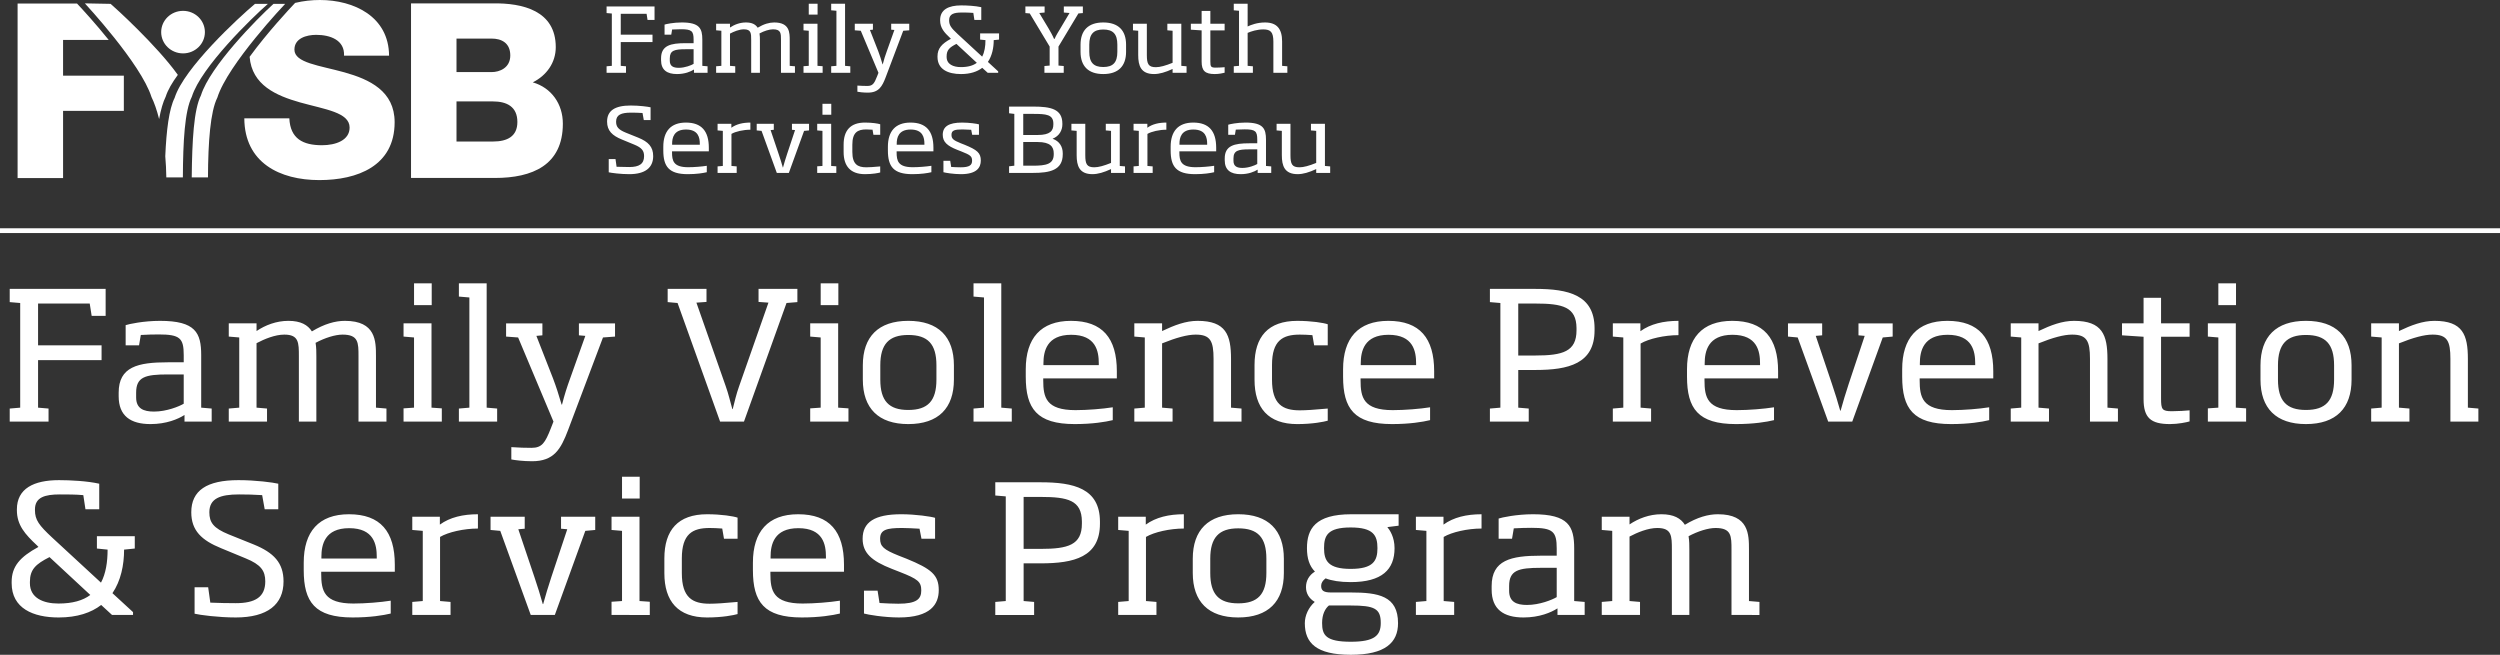
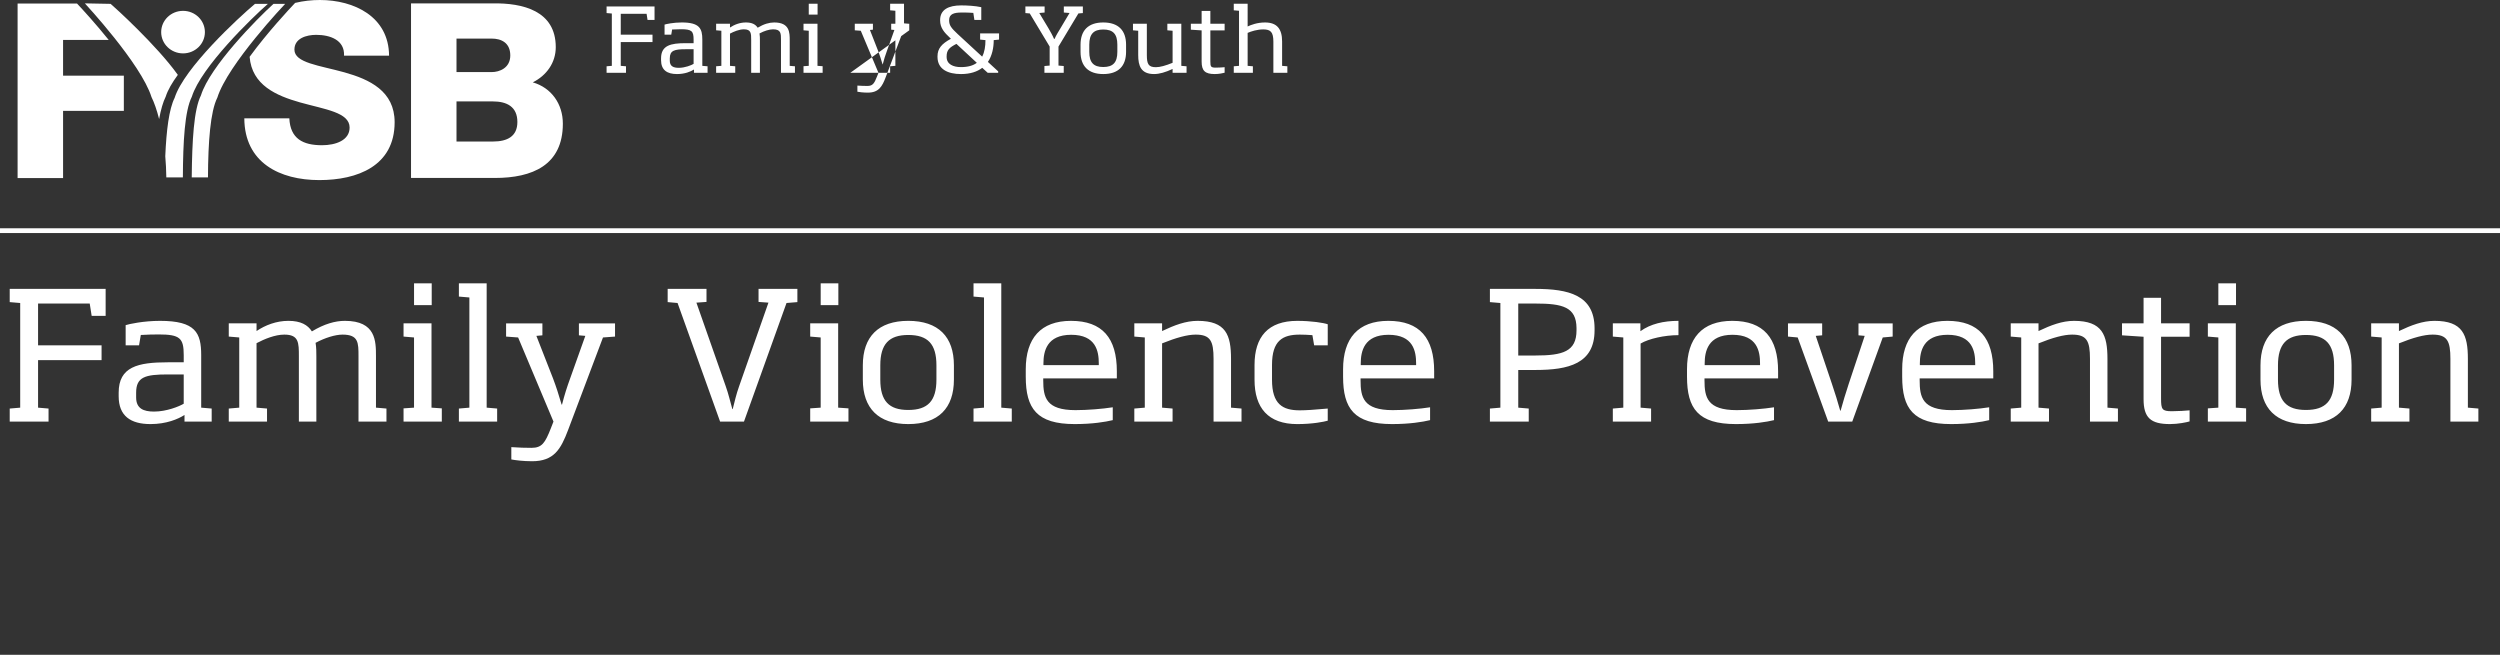
<svg xmlns="http://www.w3.org/2000/svg" version="1.1" x="0px" y="0px" width="620.609px" height="162.547px" viewBox="0 0 620.609 162.547" style="enable-background:new 0 0 620.609 162.547;" xml:space="preserve">
  <rect x="0" y="0" width="620.609" height="162.547" fill="#333333" stroke="none" />
  <style type="text/css">
	.st0{fill:#FFFFFF;}
</style>
  <defs>
</defs>
  <g>
    <path class="st0" d="M15.657,27.52h15.086V18.78H15.657V9.919h11.334c-3.197-3.981-6.369-7.443-7.871-9.043H4.368v43.335h11.29   V27.52z M73.088,12.317c0-2.825,3.004-3.665,5.409-3.665c3.424,0,7.091,1.263,6.908,5.167h11.178C96.523,4.146,87.93,0,79.396,0   c-2.014,0-4.114,0.229-6.133,0.72c-1.454,1.533-6.915,7.379-11.296,13.384c0.56,7.054,6.661,9.654,12.502,11.314   c6.189,1.742,12.318,2.463,12.318,6.249c0,3.184-3.485,4.385-6.85,4.385c-4.747,0-7.871-1.621-8.113-6.669H60.649   c0.061,10.996,8.774,15.323,18.627,15.323c9.436,0,18.689-3.485,18.689-14.361c0-7.751-6.249-10.636-12.438-12.378   C79.276,16.224,73.088,15.622,73.088,12.317 M128.436,30.276c0,3.581-2.489,4.856-6.069,4.856h-9.043v-9.955h9.043   C125.765,25.177,128.436,26.451,128.436,30.276 M126.676,13.768c0,3.094-2.67,4.127-4.613,4.127h-8.74V9.579h8.74   C124.429,9.579,126.676,10.611,126.676,13.768 M137.965,11.703c0-9.043-8.194-10.985-15.66-10.863h-20.272v43.336h20.819   c9.286,0,16.872-3.157,16.872-13.475c0-4.917-2.853-8.923-7.465-10.259C135.658,18.745,137.965,15.588,137.965,11.703" />
    <path class="st0" d="M44.147,18.585C38.866,11.205,28.39,1.727,27.462,0.959l-6.398-0.124c0,0,13.958,14.989,16.55,23.274   c0.647,1.293,1.308,3.159,1.886,5.448c0.43-2.334,0.976-4.245,1.64-5.573C41.645,22.372,42.724,20.524,44.147,18.585 M50.866,7.974   c0-2.916-2.428-5.281-5.425-5.281c-2.997,0-5.428,2.365-5.428,5.281s2.431,5.279,5.428,5.279   C48.438,13.253,50.866,10.89,50.866,7.974 M66.494,0.965h-3.206c-4.087,3.428-17.629,15.948-19.941,23.337   c-1.384,2.758-2.042,8.009-2.32,14.486c0.149,1.672,0.231,3.434,0.26,5.243h4.109c0.044-8.968,0.466-16.508,2.226-20.02   C49.933,16.623,62.641,4.33,66.494,0.965 M70.783,0.965h-2.897c-4.104,3.714-15.75,15.514-18.001,22.706   c-1.782,3.555-2.194,11.242-2.289,20.36h4.033c0.042-8.865,0.594-16.348,2.323-19.794C56.544,15.955,70.783,0.965,70.783,0.965" />
    <g>
      <rect y="56.667" class="st0" width="620.609" height="1.186" />
    </g>
-     <path class="st0" d="M330.208,42.926v-1.619l-1.301-0.109V30.739h-3.469v1.639l1.301,0.111v7.954   c-1.758,0.713-3.11,1.088-4.145,1.088c-1.859,0-2.244-0.799-2.244-3.014v-7.778h-3.444v1.639l1.301,0.111v6.028   c0,2.639,0.65,4.717,3.93,4.717c1.348,0,2.844-0.441,4.602-1.26v0.951H330.208z M312.108,40.709   c-0.554,0.334-2.122,0.979-3.689,0.979c-1.302,0-2.218-0.379-2.218-1.752v-0.598c0-1.953,1.132-2.262,3.93-2.262h1.977V40.709z    M315.577,42.926v-1.619l-1.301-0.109v-6.515c0-2.772-0.699-4.254-5.109-4.254c-2.05,0-3.882,0.398-4.266,0.529v2.504h1.66   l0.218-1.285c0.796-0.045,1.47-0.066,2.218-0.066c2.653,0,3.111,0.465,3.111,2.573v0.889h-1.977c-3.715,0-6.099,0.551-6.099,3.764   v0.443c0,2.438,1.47,3.455,3.953,3.455c1.976,0,3.424-0.617,4.22-1.127v0.818H315.577z M299.669,35.925h-6.873v-0.223   c0-1.486,0.41-3.547,3.449-3.547c3.088,0,3.424,2.061,3.424,3.547V35.925z M301.91,37.56v-0.883c0-4.102-1.782-6.249-5.688-6.249   c-3.761,0-5.615,2.168-5.615,6.005v0.93c0,3.948,1.372,5.872,6.073,5.872c2.196,0,3.81-0.264,4.724-0.484v-1.594   c-1.252,0.199-3.157,0.353-4.627,0.353c-3.667,0-4.005-1.596-4.005-3.706V37.56H301.91z M289.542,32.2v-1.772   c-1.854,0-3.47,0.375-4.722,1.283v-0.973h-3.421v1.639l1.302,0.111v8.708l-1.302,0.109v1.619h4.745v-1.619l-1.3-0.109v-7.954   C285.856,32.643,287.808,32.2,289.542,32.2 M279.275,42.926v-1.619l-1.302-0.109V30.739h-3.468v1.639l1.302,0.111v7.954   c-1.76,0.713-3.111,1.088-4.149,1.088c-1.856,0-2.243-0.799-2.243-3.014v-7.778h-3.444v1.639l1.302,0.111v6.028   c0,2.639,0.65,4.717,3.926,4.717c1.351,0,2.847-0.441,4.607-1.26v0.951H279.275z M261.488,30.891c0,1.553-0.772,2.618-3.882,2.618   h-3.592v-5.235h2.506c3.161,0,4.969,0.135,4.969,2.418V30.891z M261.585,38.295c0,2.461-1.881,2.838-5.185,2.838h-2.386v-5.876   h3.592c3.134,0,3.979,1.197,3.979,2.793V38.295z M263.822,38.295V38.05c0-1.574-0.77-2.994-2.528-3.612   c1.71-0.664,2.432-2.151,2.432-3.548v-0.199c0-3.612-2.84-4.233-7.207-4.233h-6.023v1.66l1.303,0.154v12.859l-1.303,0.154v1.639   h5.903C260.62,42.926,263.822,42.262,263.822,38.295 M243.48,39.848c0-1.885-0.916-2.639-4.001-3.903l-0.964-0.377   c-1.882-0.754-2.317-1.152-2.317-2.106c0-1.11,0.796-1.33,2.727-1.33c0.481,0,1.472,0.045,2.17,0.088l0.242,1.242h1.684V30.87   c-0.482-0.154-2.409-0.441-4.193-0.441c-3.328,0-4.797,0.996-4.797,3.034c0,1.75,1.084,2.748,3.639,3.747l0.964,0.377   c2.268,0.887,2.678,1.219,2.678,2.305c0,1.065-0.58,1.641-2.846,1.641c-0.796,0-1.569-0.045-2.34-0.088l-0.24-1.529h-1.685v2.836   c0.433,0.131,2.481,0.484,4.337,0.484C242.468,43.235,243.48,41.6,243.48,39.848 M229.478,35.925h-6.873v-0.223   c0-1.486,0.41-3.547,3.449-3.547c3.086,0,3.424,2.061,3.424,3.547V35.925z M231.716,37.56v-0.883c0-4.102-1.78-6.249-5.687-6.249   c-3.762,0-5.614,2.168-5.614,6.005v0.93c0,3.948,1.371,5.872,6.072,5.872c2.195,0,3.809-0.264,4.723-0.484v-1.594   c-1.25,0.199-3.155,0.353-4.627,0.353c-3.665,0-4.003-1.596-4.003-3.706V37.56H231.716z M218.506,42.815v-1.504   c-1.614,0.154-2.771,0.221-3.471,0.221c-2.12,0-3.446-0.752-3.446-3.79V35.9c0-3.037,1.326-3.768,3.446-3.768   c0.362,0,1.085,0.023,1.567,0.066l0.218,1.264h1.687v-2.614c-0.506-0.178-2-0.42-3.785-0.42c-3.615,0-5.299,1.969-5.299,5.471   v1.842c0,3.479,1.684,5.493,5.299,5.493C216.65,43.235,218.048,42.948,218.506,42.815 M206.358,25.773h-2.19v2.704h2.19V25.773z    M207.61,42.926v-1.641l-1.276-0.088V30.739h-3.469v1.639l1.303,0.111v8.708l-1.303,0.088v1.641H207.61z M200.84,32.378v-1.639   h-4.243v1.483l0.773,0.066l-1.977,5.938c-0.41,1.221-0.7,2.239-1.014,3.348h-0.048c-0.313-1.11-0.626-2.149-1.036-3.348l-2-5.938   l0.796-0.066v-1.483h-4.243v1.639l1.204,0.111l3.785,10.437h2.989l3.784-10.437L200.84,32.378z M186.279,32.2v-1.772   c-1.856,0-3.472,0.375-4.724,1.283v-0.973h-3.42v1.639l1.302,0.111v8.708l-1.302,0.109v1.619h4.745v-1.619l-1.3-0.109v-7.954   C182.591,32.643,184.543,32.2,186.279,32.2 M173.723,35.925h-6.873v-0.223c0-1.486,0.41-3.547,3.449-3.547   c3.086,0,3.424,2.061,3.424,3.547V35.925z M175.962,37.56v-0.883c0-4.102-1.781-6.249-5.687-6.249   c-3.762,0-5.614,2.168-5.614,6.005v0.93c0,3.948,1.372,5.872,6.072,5.872c2.195,0,3.809-0.264,4.723-0.484v-1.594   c-1.25,0.199-3.155,0.353-4.627,0.353c-3.665,0-4.002-1.596-4.002-3.706V37.56H175.962z M162.149,38.761   c0-2.307-1.203-3.569-3.711-4.588l-3.086-1.242c-1.903-0.776-2.41-1.487-2.41-2.749c0-1.709,1.326-2.219,3.689-2.219   c0.844,0,1.954,0.021,2.871,0.09l0.313,1.75h1.685v-3.166c-0.65-0.156-2.794-0.443-4.941-0.443c-3.93,0-5.856,1.283-5.856,3.989   c0,2.282,1.3,3.481,3.686,4.454l3.063,1.264c1.903,0.778,2.436,1.553,2.436,2.862c0,1.928-1.23,2.704-3.667,2.704   c-1.012,0-2.05-0.022-3.159-0.066l-0.266-1.905h-1.684v3.278c0.65,0.154,2.938,0.463,5.108,0.463   C160.176,43.235,162.149,41.621,162.149,38.761" />
-     <path class="st0" d="M319.577,18.074v-1.618l-1.301-0.11v-6.053c0-3.19-1.348-4.716-4.241-4.716c-1.928,0-3.473,0.596-4.317,0.994   V0.919h-3.443V2.56l1.301,0.111v13.674l-1.301,0.11v1.618h4.745v-1.618l-1.302-0.11V8.166c0.844-0.378,2.366-0.866,3.881-0.866   c1.836,0,2.508,0.666,2.508,3.061v7.713H319.577z M304.006,18.051V16.68c-0.41,0.044-1.447,0.111-2.193,0.111   c-1.23,0-1.35-0.222-1.35-1.596V7.544h3.543V5.886h-3.543v-3.17h-2.166v3.17h-2.676v1.483l2.676,0.176v7.739   c0,2.304,0.866,3.1,3.274,3.1C302.584,18.383,303.643,18.162,304.006,18.051 M294.556,18.074v-1.618l-1.302-0.11V5.886h-3.468   v1.639l1.302,0.111v7.955c-1.76,0.712-3.111,1.089-4.147,1.089c-1.858,0-2.244-0.799-2.244-3.015V5.886h-3.443v1.641l1.3,0.109   v6.029c0,2.638,0.651,4.718,3.928,4.718c1.351,0,2.845-0.441,4.605-1.262v0.952H294.556z M277.374,12.867   c0,2.638-1.063,3.768-3.497,3.768c-2.412,0-3.472-1.13-3.472-3.768v-1.775c0-2.638,1.084-3.768,3.472-3.768   c2.434,0,3.497,1.13,3.497,3.768V12.867z M279.54,12.867v-1.775c0-3.548-1.926-5.516-5.663-5.516c-3.714,0-5.64,1.968-5.64,5.516   v1.775c0,3.546,1.926,5.516,5.64,5.516C277.614,18.383,279.54,16.413,279.54,12.867 M268.812,3.247v-1.64h-4.724v1.506l1.422,0.112   l-2.266,3.81c-0.456,0.776-1.107,1.775-1.444,2.617h-0.144c-0.362-0.865-0.914-1.84-1.372-2.617l-2.29-3.81l1.326-0.112V1.608   h-4.773v1.64l1.084,0.088l4.941,8.224v4.718l-1.301,0.112v1.684h4.793V16.39l-1.302-0.112v-4.718l4.943-8.224L268.812,3.247z    M238.538,16.658c-1.88,0-3.545-0.686-3.545-2.527v-0.155c0-1.553,0.724-2.217,2.434-3.082l5.063,4.7   C241.575,16.282,240.297,16.658,238.538,16.658 M245.192,18.074h2.602v-0.354l-2.554-2.35c1.036-1.531,1.445-3.48,1.445-5.409   l1.326-0.132V8.298h-4.701v1.531l1.324,0.132c0,1.53-0.216,2.971-0.818,4.101l-6.075-5.607c-1.616-1.508-2.122-2.172-2.122-3.392   V4.974c0-1.509,1.23-1.863,3.086-1.863c0.964,0,1.952,0,2.916,0.088l0.266,1.752h1.71V1.783c-1.47-0.332-3.543-0.442-4.988-0.442   c-3.135,0-5.229,1.04-5.229,3.633v0.088c0,1.862,1.012,2.993,2.504,4.388l0.168,0.178c-2.289,1.242-3.322,2.418-3.322,4.347v0.155   c0,3.124,2.672,4.253,5.83,4.253c2.313,0,4.049-0.598,5.279-1.548L245.192,18.074z M225.716,7.526V5.886h-4.484V7.37l0.796,0.066   l-1.88,5.276c-0.41,1.13-0.677,1.95-1.013,3.258h-0.048c-0.386-1.308-0.652-2.15-1.062-3.236l-2.073-5.299l0.748-0.066V5.886   h-4.508v1.641l1.494,0.109l4.386,10.44l-0.336,0.864c-0.7,1.774-1.086,2.395-2.387,2.395c-0.867,0-1.47-0.023-2.508-0.088v1.525   c0.458,0.09,1.446,0.223,2.58,0.223c2.725,0,3.567-1.506,4.459-3.856l4.339-11.503L225.716,7.526z M211.082,18.074v-1.618   l-1.302-0.11V0.919h-3.443V2.56l1.3,0.111v13.674l-1.3,0.11v1.618H211.082z M202.959,0.919h-2.19v2.704h2.19V0.919z    M204.213,18.074v-1.64l-1.278-0.089V5.886h-3.469v1.639l1.303,0.111v8.709l-1.303,0.089v1.64H204.213z M197.342,18.074v-1.618   l-1.3-0.11V9.983c0-1.884,0-4.407-3.856-4.407c-1.204,0-2.557,0.376-4.099,1.304c-0.506-0.796-1.372-1.304-2.914-1.304   c-1.496,0-2.871,0.53-3.957,1.26v-0.95h-3.442v1.639l1.3,0.111v8.709l-1.3,0.11v1.618h4.745v-1.618l-1.303-0.11V8.344   c0.967-0.512,2.292-1.066,3.451-1.066c1.809,0,1.809,0.998,1.809,2.704v8.091h2.166V9.983c0-0.532,0-1.109-0.097-1.685   c1.158-0.619,2.437-1.02,3.353-1.02c1.978,0,1.978,0.998,1.978,2.704v8.091H197.342z M172.181,15.858   c-0.555,0.334-2.122,0.978-3.691,0.978c-1.302,0-2.218-0.378-2.218-1.752v-0.6c0-1.95,1.134-2.263,3.93-2.263h1.979V15.858z    M175.649,18.074v-1.618l-1.302-0.11V9.83c0-2.772-0.698-4.254-5.109-4.254c-2.05,0-3.88,0.398-4.266,0.53v2.504h1.661l0.217-1.286   c0.796-0.046,1.472-0.068,2.22-0.068c2.653,0,3.111,0.467,3.111,2.575v0.886h-1.979c-3.715,0-6.097,0.555-6.097,3.767v0.441   c0,2.441,1.468,3.458,3.951,3.458c1.978,0,3.424-0.619,4.22-1.128v0.819H175.649z M161.981,10.449V8.612h-7.883V3.421h6.413   l0.239,1.531h1.736V1.608h-11.906v1.638l1.302,0.11v12.989l-1.302,0.11v1.618h4.819v-1.618l-1.302-0.11v-5.896H161.981z" />
-     <path class="st0" d="M436.772,152.661v-3.237l-2.602-0.221v-12.722c0-3.768,0-8.822-7.714-8.822c-2.413,0-5.11,0.752-8.197,2.616   c-1.012-1.598-2.746-2.616-5.833-2.616c-2.989,0-5.737,1.065-7.907,2.528v-1.907h-6.894v3.28l2.602,0.223v17.421l-2.602,0.221   v3.237h9.497v-3.237l-2.604-0.221v-16.002c1.93-1.022,4.581-2.129,6.895-2.129c3.616,0,3.616,1.994,3.616,5.409v16.18h4.338v-16.18   c0-1.065,0-2.217-0.193-3.368c2.315-1.242,4.868-2.041,6.7-2.041c3.956,0,3.956,1.994,3.956,5.409v16.18H436.772z M386.443,148.228   c-1.11,0.664-4.243,1.949-7.376,1.949c-2.604,0-4.436-0.754-4.436-3.503v-1.195c0-3.901,2.268-4.522,7.859-4.522h3.954V148.228z    M393.383,152.661v-3.237l-2.602-0.221V136.17c0-5.542-1.399-8.511-10.222-8.511c-4.096,0-7.761,0.799-8.533,1.065v5.009h3.327   l0.434-2.573c1.592-0.088,2.94-0.131,4.436-0.131c5.304,0,6.22,0.93,6.22,5.141v1.774h-3.954c-7.423,0-12.197,1.108-12.197,7.536   v0.887c0,4.876,2.942,6.915,7.906,6.915c3.956,0,6.847-1.241,8.437-2.26v1.639H393.383z M367.784,131.206v-3.547   c-3.71,0-6.94,0.752-9.447,2.571v-1.95h-6.849v3.28l2.606,0.223v17.421l-2.606,0.221v3.237h9.499v-3.237l-2.604-0.221v-15.915   C360.41,132.091,364.314,131.206,367.784,131.206 M341.944,136.08c0,3.104-1.012,5.143-6.653,5.143   c-5.591,0-6.605-2.039-6.605-5.143c0-3.057,0.821-5.14,6.605-5.14C340.932,130.941,341.944,132.89,341.944,136.08 M342.764,154.655   c0,3.059-1.494,4.655-7.425,4.655c-6.218,0-7.136-1.641-7.136-4.655c0-2.172,0.774-3.59,1.688-4.344h5.399   C341.221,150.311,342.764,151.065,342.764,154.655 M347.054,154.7c0-6.782-4.868-7.624-11.763-7.624h-4.868   c-1.737,0-2.457-0.4-2.457-1.641c0-0.709,0.385-1.328,1.106-1.862c1.496,0.576,3.522,0.93,6.22,0.93   c7.812,0,10.896-3.145,10.896-8.423c0-2.792-1.203-4.52-1.785-5.231l2.797-0.353v-2.836h-11.762   c-8.968,0-10.992,3.678-10.992,8.421c0,2.573,0.625,4.434,1.977,5.809c-1.446,0.887-2.219,2.26-2.219,3.856   c0,1.551,0.725,2.793,2.172,3.678c-1.545,1.375-2.461,3.369-2.461,5.276c0,4.921,2.844,7.847,11.425,7.847   S347.054,159.488,347.054,154.7 M314.37,142.243c0,5.274-2.121,7.536-6.99,7.536c-4.821,0-6.941-2.262-6.941-7.536v-3.546   c0-5.276,2.168-7.538,6.941-7.538c4.869,0,6.99,2.262,6.99,7.538V142.243z M318.71,142.243v-3.546   c0-7.093-3.858-11.039-11.331-11.039c-7.423,0-11.282,3.946-11.282,11.039v3.546c0,7.093,3.859,11.039,11.282,11.039   C314.852,153.282,318.71,149.336,318.71,142.243 M293.881,131.206v-3.547c-3.712,0-6.943,0.752-9.45,2.571v-1.95h-6.847v3.28   l2.604,0.223v17.421l-2.604,0.221v3.237h9.497v-3.237l-2.603-0.221v-15.915C286.504,132.091,290.409,131.206,293.881,131.206    M268.572,130.007c0,5.276-3.425,6.251-10.222,6.251h-4.243V123.36h4.243c6.749,0,10.173,0.842,10.222,6.071V130.007z    M273.054,130.007v-0.576c-0.048-8.2-6.509-9.706-14.704-9.706h-11.279v3.28l2.602,0.221v25.978l-2.602,0.221v3.237h9.641v-3.237   l-2.605-0.221v-9.355h4.243C266.593,139.848,273.054,138.299,273.054,130.007 M233.04,146.498c0-3.766-1.83-5.274-8.001-7.8   l-1.928-0.754c-3.761-1.506-4.629-2.305-4.629-4.212c0-2.217,1.59-2.661,5.446-2.661c0.964,0,2.943,0.088,4.339,0.178l0.482,2.483   h3.376v-5.186c-0.964-0.311-4.823-0.887-8.389-0.887c-6.653,0-9.593,1.994-9.593,6.073c0,3.503,2.168,5.497,7.278,7.491   l1.928,0.754c4.533,1.772,5.351,2.438,5.351,4.61c0,2.129-1.157,3.282-5.689,3.282c-1.59,0-3.132-0.09-4.674-0.178l-0.481-3.059   h-3.374v5.675c0.865,0.266,4.965,0.975,8.677,0.975C231.016,153.282,233.04,150,233.04,146.498 M205.033,138.653h-13.74v-0.443   c0-2.971,0.821-7.093,6.896-7.093c6.171,0,6.845,4.122,6.845,7.093V138.653z M209.515,141.933v-1.774c0-8.2-3.566-12.5-11.376-12.5   c-7.521,0-11.233,4.344-11.233,12.014v1.861c0,7.89,2.748,11.748,12.149,11.748c4.387,0,7.617-0.533,9.448-0.975v-3.192   c-2.506,0.396-6.314,0.709-9.255,0.709c-7.327,0-8.003-3.192-8.003-7.403v-0.488H209.515z M183.097,152.44v-3.016   c-3.23,0.31-5.545,0.445-6.942,0.445c-4.241,0-6.894-1.508-6.894-7.581v-3.678c0-6.075,2.653-7.538,6.894-7.538   c0.724,0,2.17,0.045,3.134,0.135l0.435,2.526h3.374v-5.231c-1.012-0.355-4.001-0.842-7.568-0.842   c-7.232,0-10.606,3.946-10.606,10.951v3.678c0,6.96,3.374,10.994,10.606,10.994C179.384,153.282,182.181,152.706,183.097,152.44    M158.799,118.351h-4.386v5.407h4.386V118.351z M161.307,152.661v-3.28l-2.555-0.178V128.28h-6.942v3.28l2.604,0.223v17.421   l-2.604,0.178v3.28H161.307z M147.761,131.56v-3.28h-8.486v2.969l1.544,0.133l-3.955,11.881c-0.819,2.44-1.398,4.477-2.025,6.694   h-0.096c-0.626-2.217-1.254-4.301-2.074-6.694l-4.001-11.881l1.591-0.133v-2.969h-8.484v3.28l2.411,0.223l7.568,20.878h5.977   l7.569-20.878L147.761,131.56z M118.642,131.206v-3.547c-3.713,0-6.941,0.752-9.45,2.571v-1.95h-6.845v3.28l2.602,0.223v17.421   l-2.602,0.221v3.237h9.498v-3.237l-2.605-0.221v-15.915C111.267,132.091,115.172,131.206,118.642,131.206 M93.526,138.653h-13.74   v-0.443c0-2.971,0.821-7.093,6.894-7.093c6.171,0,6.847,4.122,6.847,7.093V138.653z M98.009,141.933v-1.774   c0-8.2-3.567-12.5-11.378-12.5c-7.52,0-11.232,4.344-11.232,12.014v1.861c0,7.89,2.747,11.748,12.148,11.748   c4.386,0,7.616-0.533,9.449-0.975v-3.192c-2.506,0.396-6.314,0.709-9.255,0.709c-7.329,0-8.003-3.192-8.003-7.403v-0.488H98.009z    M70.385,144.327c0-4.61-2.411-7.138-7.423-9.177l-6.171-2.483c-3.809-1.551-4.821-2.969-4.821-5.497   c0-3.415,2.651-4.432,7.375-4.432c1.688,0,3.905,0.045,5.737,0.176l0.626,3.503h3.374v-6.339c-1.301-0.309-5.592-0.885-9.882-0.885   c-7.859,0-11.715,2.569-11.715,7.978c0,4.567,2.605,6.96,7.377,8.909l6.121,2.53c3.809,1.549,4.871,3.102,4.871,5.718   c0,3.856-2.46,5.407-7.329,5.407c-2.024,0-4.096-0.043-6.314-0.133l-0.53-3.811h-3.374v6.56c1.302,0.311,5.881,0.932,10.219,0.932   C66.432,153.282,70.385,150.045,70.385,144.327 M14.511,149.824c-3.76,0-7.087-1.373-7.087-5.053v-0.311   c0-3.102,1.447-4.432,4.869-6.161l10.125,9.398C20.586,149.07,18.029,149.824,14.511,149.824 M27.817,152.661h5.207v-0.709   l-5.11-4.7c2.073-3.057,2.892-6.958,2.892-10.814l2.653-0.268v-3.057h-9.402v3.057l2.653,0.268c0,3.057-0.434,5.938-1.641,8.2   l-12.147-11.216c-3.231-3.014-4.243-4.344-4.243-6.782v-0.178c0-3.014,2.458-3.723,6.171-3.723c1.928,0,3.905,0,5.833,0.176   l0.53,3.503h3.422v-6.339c-2.941-0.664-7.087-0.885-9.98-0.885c-6.267,0-10.462,2.082-10.462,7.269v0.178   c0,3.725,2.027,5.985,5.015,8.777l0.338,0.356c-4.581,2.481-6.653,4.833-6.653,8.689v0.311c0,6.251,5.351,8.511,11.666,8.511   c4.629,0,8.1-1.198,10.558-3.104L27.817,152.661z" />
+     <path class="st0" d="M319.577,18.074v-1.618l-1.301-0.11v-6.053c0-3.19-1.348-4.716-4.241-4.716c-1.928,0-3.473,0.596-4.317,0.994   V0.919h-3.443V2.56l1.301,0.111v13.674l-1.301,0.11v1.618h4.745v-1.618l-1.302-0.11V8.166c0.844-0.378,2.366-0.866,3.881-0.866   c1.836,0,2.508,0.666,2.508,3.061v7.713H319.577z M304.006,18.051V16.68c-0.41,0.044-1.447,0.111-2.193,0.111   c-1.23,0-1.35-0.222-1.35-1.596V7.544h3.543V5.886h-3.543v-3.17h-2.166v3.17h-2.676v1.483l2.676,0.176v7.739   c0,2.304,0.866,3.1,3.274,3.1C302.584,18.383,303.643,18.162,304.006,18.051 M294.556,18.074v-1.618l-1.302-0.11V5.886h-3.468   v1.639l1.302,0.111v7.955c-1.76,0.712-3.111,1.089-4.147,1.089c-1.858,0-2.244-0.799-2.244-3.015V5.886h-3.443v1.641l1.3,0.109   v6.029c0,2.638,0.651,4.718,3.928,4.718c1.351,0,2.845-0.441,4.605-1.262v0.952H294.556z M277.374,12.867   c0,2.638-1.063,3.768-3.497,3.768c-2.412,0-3.472-1.13-3.472-3.768v-1.775c0-2.638,1.084-3.768,3.472-3.768   c2.434,0,3.497,1.13,3.497,3.768V12.867z M279.54,12.867v-1.775c0-3.548-1.926-5.516-5.663-5.516c-3.714,0-5.64,1.968-5.64,5.516   v1.775c0,3.546,1.926,5.516,5.64,5.516C277.614,18.383,279.54,16.413,279.54,12.867 M268.812,3.247v-1.64h-4.724v1.506l1.422,0.112   l-2.266,3.81c-0.456,0.776-1.107,1.775-1.444,2.617h-0.144c-0.362-0.865-0.914-1.84-1.372-2.617l-2.29-3.81l1.326-0.112V1.608   h-4.773v1.64l1.084,0.088l4.941,8.224v4.718l-1.301,0.112v1.684h4.793V16.39l-1.302-0.112v-4.718l4.943-8.224L268.812,3.247z    M238.538,16.658c-1.88,0-3.545-0.686-3.545-2.527v-0.155c0-1.553,0.724-2.217,2.434-3.082l5.063,4.7   C241.575,16.282,240.297,16.658,238.538,16.658 M245.192,18.074h2.602v-0.354l-2.554-2.35c1.036-1.531,1.445-3.48,1.445-5.409   l1.326-0.132V8.298h-4.701v1.531l1.324,0.132c0,1.53-0.216,2.971-0.818,4.101l-6.075-5.607c-1.616-1.508-2.122-2.172-2.122-3.392   V4.974c0-1.509,1.23-1.863,3.086-1.863c0.964,0,1.952,0,2.916,0.088l0.266,1.752h1.71V1.783c-1.47-0.332-3.543-0.442-4.988-0.442   c-3.135,0-5.229,1.04-5.229,3.633v0.088c0,1.862,1.012,2.993,2.504,4.388l0.168,0.178c-2.289,1.242-3.322,2.418-3.322,4.347v0.155   c0,3.124,2.672,4.253,5.83,4.253c2.313,0,4.049-0.598,5.279-1.548L245.192,18.074z M225.716,7.526V5.886h-4.484V7.37l0.796,0.066   l-1.88,5.276c-0.41,1.13-0.677,1.95-1.013,3.258h-0.048c-0.386-1.308-0.652-2.15-1.062-3.236l-2.073-5.299l0.748-0.066V5.886   h-4.508v1.641l1.494,0.109l4.386,10.44l-0.336,0.864c-0.7,1.774-1.086,2.395-2.387,2.395c-0.867,0-1.47-0.023-2.508-0.088v1.525   c0.458,0.09,1.446,0.223,2.58,0.223c2.725,0,3.567-1.506,4.459-3.856l4.339-11.503L225.716,7.526z v-1.618   l-1.302-0.11V0.919h-3.443V2.56l1.3,0.111v13.674l-1.3,0.11v1.618H211.082z M202.959,0.919h-2.19v2.704h2.19V0.919z    M204.213,18.074v-1.64l-1.278-0.089V5.886h-3.469v1.639l1.303,0.111v8.709l-1.303,0.089v1.64H204.213z M197.342,18.074v-1.618   l-1.3-0.11V9.983c0-1.884,0-4.407-3.856-4.407c-1.204,0-2.557,0.376-4.099,1.304c-0.506-0.796-1.372-1.304-2.914-1.304   c-1.496,0-2.871,0.53-3.957,1.26v-0.95h-3.442v1.639l1.3,0.111v8.709l-1.3,0.11v1.618h4.745v-1.618l-1.303-0.11V8.344   c0.967-0.512,2.292-1.066,3.451-1.066c1.809,0,1.809,0.998,1.809,2.704v8.091h2.166V9.983c0-0.532,0-1.109-0.097-1.685   c1.158-0.619,2.437-1.02,3.353-1.02c1.978,0,1.978,0.998,1.978,2.704v8.091H197.342z M172.181,15.858   c-0.555,0.334-2.122,0.978-3.691,0.978c-1.302,0-2.218-0.378-2.218-1.752v-0.6c0-1.95,1.134-2.263,3.93-2.263h1.979V15.858z    M175.649,18.074v-1.618l-1.302-0.11V9.83c0-2.772-0.698-4.254-5.109-4.254c-2.05,0-3.88,0.398-4.266,0.53v2.504h1.661l0.217-1.286   c0.796-0.046,1.472-0.068,2.22-0.068c2.653,0,3.111,0.467,3.111,2.575v0.886h-1.979c-3.715,0-6.097,0.555-6.097,3.767v0.441   c0,2.441,1.468,3.458,3.951,3.458c1.978,0,3.424-0.619,4.22-1.128v0.819H175.649z M161.981,10.449V8.612h-7.883V3.421h6.413   l0.239,1.531h1.736V1.608h-11.906v1.638l1.302,0.11v12.989l-1.302,0.11v1.618h4.819v-1.618l-1.302-0.11v-5.896H161.981z" />
    <path class="st0" d="M615.241,104.654v-3.235l-2.606-0.223V89.095c0-5.94-1.252-9.445-8.29-9.445c-2.94,0-5.737,1.065-8.823,2.53   v-1.907h-6.894v3.28l2.604,0.221v17.423l-2.604,0.223v3.235h9.497v-3.235l-2.604-0.223V85.239c3.52-1.418,6.267-2.174,8.341-2.174   c3.664,0,4.434,1.598,4.434,6.03v15.559H615.241z M579.422,94.238c0,5.274-2.123,7.534-6.991,7.534c-4.821,0-6.94-2.26-6.94-7.534   v-3.548c0-5.276,2.168-7.536,6.94-7.536c4.868,0,6.991,2.26,6.991,7.536V94.238z M583.76,94.238v-3.548   c0-7.093-3.856-11.041-11.33-11.041c-7.423,0-11.279,3.948-11.279,11.041v3.548c0,7.093,3.856,11.037,11.279,11.037   C579.904,105.275,583.76,101.331,583.76,94.238 M555.076,70.342h-4.387v5.409h4.387V70.342z M557.583,104.654v-3.28l-2.555-0.178   V80.273h-6.942v3.28l2.604,0.221v17.423l-2.604,0.178v3.28H557.583z M543.555,104.611v-2.748c-0.82,0.088-2.893,0.221-4.389,0.221   c-2.459,0-2.698-0.443-2.698-3.192V83.598h7.087v-3.325h-7.087v-6.341h-4.34v6.341h-5.352v2.969l5.352,0.356v15.469   c0,4.612,1.735,6.208,6.556,6.208C540.709,105.275,542.831,104.832,543.555,104.611 M525.764,104.654v-3.235l-2.602-0.223V89.095   c0-5.94-1.254-9.445-8.294-9.445c-2.94,0-5.735,1.065-8.82,2.53v-1.907h-6.896v3.28l2.604,0.221v17.423l-2.604,0.223v3.235h9.498   v-3.235l-2.602-0.223V85.239c3.518-1.418,6.267-2.174,8.339-2.174c3.665,0,4.436,1.598,4.436,6.03v15.559H525.764z M490.331,90.646   h-13.74v-0.443c0-2.971,0.821-7.093,6.896-7.093c6.171,0,6.845,4.122,6.845,7.093V90.646z M494.816,93.928v-1.776   c0-8.2-3.569-12.502-11.379-12.502c-7.521,0-11.232,4.346-11.232,12.016v1.861c0,7.892,2.746,11.748,12.148,11.748   c4.387,0,7.618-0.531,9.451-0.977v-3.19c-2.508,0.398-6.317,0.707-9.257,0.707c-7.327,0-8.003-3.19-8.003-7.401v-0.486H494.816z    M469.843,83.553v-3.28h-8.486v2.969l1.543,0.133l-3.954,11.881c-0.818,2.438-1.397,4.477-2.026,6.694h-0.096   c-0.627-2.217-1.252-4.301-2.072-6.694l-4.003-11.881l1.592-0.133v-2.969h-8.486v3.28l2.411,0.221l7.569,20.88h5.977l7.569-20.88   L469.843,83.553z M436.917,90.646h-13.74v-0.443c0-2.971,0.819-7.093,6.894-7.093c6.171,0,6.847,4.122,6.847,7.093V90.646z    M441.4,93.928v-1.776c0-8.2-3.569-12.502-11.379-12.502c-7.521,0-11.232,4.346-11.232,12.016v1.861   c0,7.892,2.748,11.748,12.148,11.748c4.387,0,7.618-0.531,9.451-0.977v-3.19c-2.506,0.398-6.315,0.707-9.257,0.707   c-7.327,0-8.001-3.19-8.001-7.401v-0.486H441.4z M416.668,83.198V79.65c-3.712,0-6.942,0.756-9.449,2.573v-1.95h-6.845v3.28   l2.602,0.221v17.423l-2.602,0.223v3.235h9.498v-3.235l-2.606-0.223V85.282C409.292,84.086,413.198,83.198,416.668,83.198    M391.359,82.002c0,5.274-3.424,6.251-10.222,6.251h-4.241v-12.9h4.241c6.751,0,10.173,0.842,10.222,6.073V82.002z M395.84,82.002   v-0.576c-0.047-8.202-6.507-9.71-14.703-9.71h-11.279v3.282l2.602,0.221v25.978l-2.602,0.223v3.235h9.64v-3.235l-2.602-0.223   v-9.353h4.241C389.383,91.843,395.84,90.29,395.84,82.002 M351.539,90.646h-13.74v-0.443c0-2.971,0.821-7.093,6.892-7.093   c6.173,0,6.849,4.122,6.849,7.093V90.646z M356.02,93.928v-1.776c0-8.2-3.567-12.502-11.377-12.502   c-7.519,0-11.232,4.346-11.232,12.016v1.861c0,7.892,2.749,11.748,12.148,11.748c4.389,0,7.616-0.531,9.449-0.977v-3.19   c-2.504,0.398-6.313,0.707-9.255,0.707c-7.329,0-8.001-3.19-8.001-7.401v-0.486H356.02z M329.602,104.433v-3.014   c-3.229,0.309-5.544,0.443-6.942,0.443c-4.243,0-6.892-1.508-6.892-7.581v-3.68c0-6.073,2.649-7.536,6.892-7.536   c0.725,0,2.172,0.045,3.135,0.133l0.434,2.528h3.374v-5.231c-1.012-0.355-4.001-0.844-7.568-0.844   c-7.231,0-10.606,3.948-10.606,10.951v3.68c0,6.96,3.374,10.994,10.606,10.994C325.891,105.275,328.688,104.699,329.602,104.433    M308.198,104.654v-3.235l-2.604-0.223V89.095c0-5.94-1.252-9.445-8.291-9.445c-2.941,0-5.737,1.065-8.823,2.53v-1.907h-6.893v3.28   l2.602,0.221v17.423l-2.602,0.223v3.235h9.498v-3.235l-2.605-0.223V85.239c3.521-1.418,6.269-2.174,8.341-2.174   c3.665,0,4.435,1.598,4.435,6.03v15.559H308.198z M272.765,90.646h-13.739v-0.443c0-2.971,0.82-7.093,6.893-7.093   c6.171,0,6.847,4.122,6.847,7.093V90.646z M277.248,93.928v-1.776c0-8.2-3.567-12.502-11.378-12.502   c-7.52,0-11.232,4.346-11.232,12.016v1.861c0,7.892,2.748,11.748,12.148,11.748c4.388,0,7.617-0.531,9.449-0.977v-3.19   c-2.506,0.398-6.315,0.707-9.255,0.707c-7.328,0-8.003-3.19-8.003-7.401v-0.486H277.248z M251.166,104.654v-3.235l-2.603-0.223   V70.342h-6.893v3.28l2.603,0.223v27.352l-2.603,0.223v3.235H251.166z M232.463,94.238c0,5.274-2.122,7.534-6.991,7.534   c-4.82,0-6.942-2.26-6.942-7.534v-3.548c0-5.276,2.17-7.536,6.942-7.536c4.869,0,6.991,2.26,6.991,7.536V94.238z M236.802,94.238   v-3.548c0-7.093-3.856-11.041-11.33-11.041c-7.425,0-11.281,3.948-11.281,11.041v3.548c0,7.093,3.856,11.037,11.281,11.037   C232.946,105.275,236.802,101.331,236.802,94.238 M208.116,70.342h-4.386v5.409h4.386V70.342z M210.624,104.654v-3.28l-2.556-0.178   V80.273h-6.941v3.28l2.603,0.221v17.423l-2.603,0.178v3.28H210.624z M197.945,74.997v-3.282h-9.642v3.237l2.458,0.178   l-7.278,20.747c-0.676,1.862-1.158,3.946-1.59,5.673h-0.099c-0.481-1.684-0.964-3.811-1.638-5.673l-7.279-20.747l2.506-0.178   v-3.237h-9.641v3.282l2.458,0.221l10.557,29.436h5.93l10.559-29.436L197.945,74.997z M152.678,83.553v-3.28h-8.968v2.969   l1.591,0.133l-3.761,10.552c-0.82,2.26-1.35,3.901-2.024,6.515h-0.097c-0.772-2.614-1.302-4.299-2.122-6.472l-4.144-10.595   l1.494-0.133v-2.969h-9.015v3.28l2.988,0.221l8.776,20.88l-0.676,1.729c-1.399,3.547-2.168,4.79-4.773,4.79   c-1.737,0-2.94-0.047-5.013-0.178v3.057c0.914,0.178,2.892,0.445,5.157,0.445c5.448,0,7.135-3.016,8.919-7.714l8.677-23.009   L152.678,83.553z M123.413,104.654v-3.235l-2.602-0.223V70.342h-6.896v3.28l2.605,0.223v27.352l-2.605,0.223v3.235H123.413z    M107.169,70.342h-4.386v5.409h4.386V70.342z M109.676,104.654v-3.28l-2.557-0.178V80.273h-6.941v3.28l2.602,0.221v17.423   l-2.602,0.178v3.28H109.676z M95.936,104.654v-3.235l-2.603-0.223V88.474c0-3.768,0-8.824-7.715-8.824   c-2.41,0-5.108,0.756-8.194,2.618c-1.013-1.596-2.749-2.618-5.833-2.618c-2.989,0-5.737,1.065-7.907,2.53v-1.907H56.79v3.28   l2.602,0.221v17.423l-2.602,0.223v3.235h9.497v-3.235l-2.604-0.223V85.194c1.928-1.02,4.581-2.129,6.895-2.129   c3.615,0,3.615,1.994,3.615,5.409v16.18h4.34v-16.18c0-1.063,0-2.217-0.193-3.37c2.314-1.24,4.868-2.039,6.7-2.039   c3.955,0,3.955,1.994,3.955,5.409v16.18H95.936z M45.606,100.221c-1.11,0.664-4.243,1.951-7.377,1.951   c-2.602,0-4.434-0.754-4.434-3.503v-1.199c0-3.899,2.266-4.52,7.857-4.52h3.955V100.221z M52.548,104.654v-3.235l-2.603-0.223   V88.163c0-5.542-1.398-8.513-10.221-8.513c-4.096,0-7.761,0.799-8.533,1.065v5.011h3.327l0.434-2.571   c1.593-0.09,2.941-0.133,4.437-0.133c5.303,0,6.219,0.93,6.219,5.141v1.774h-3.955c-7.423,0-12.195,1.108-12.195,7.534v0.889   c0,4.876,2.94,6.915,7.904,6.915c3.955,0,6.848-1.242,8.438-2.26v1.639H52.548z M25.214,89.406v-3.68H9.45V75.353h12.823   l0.482,3.059h3.47v-6.696H2.411v3.282l2.604,0.221v25.978l-2.604,0.223v3.235h9.641v-3.235l-2.602-0.223V89.406H25.214z" />
  </g>
</svg>